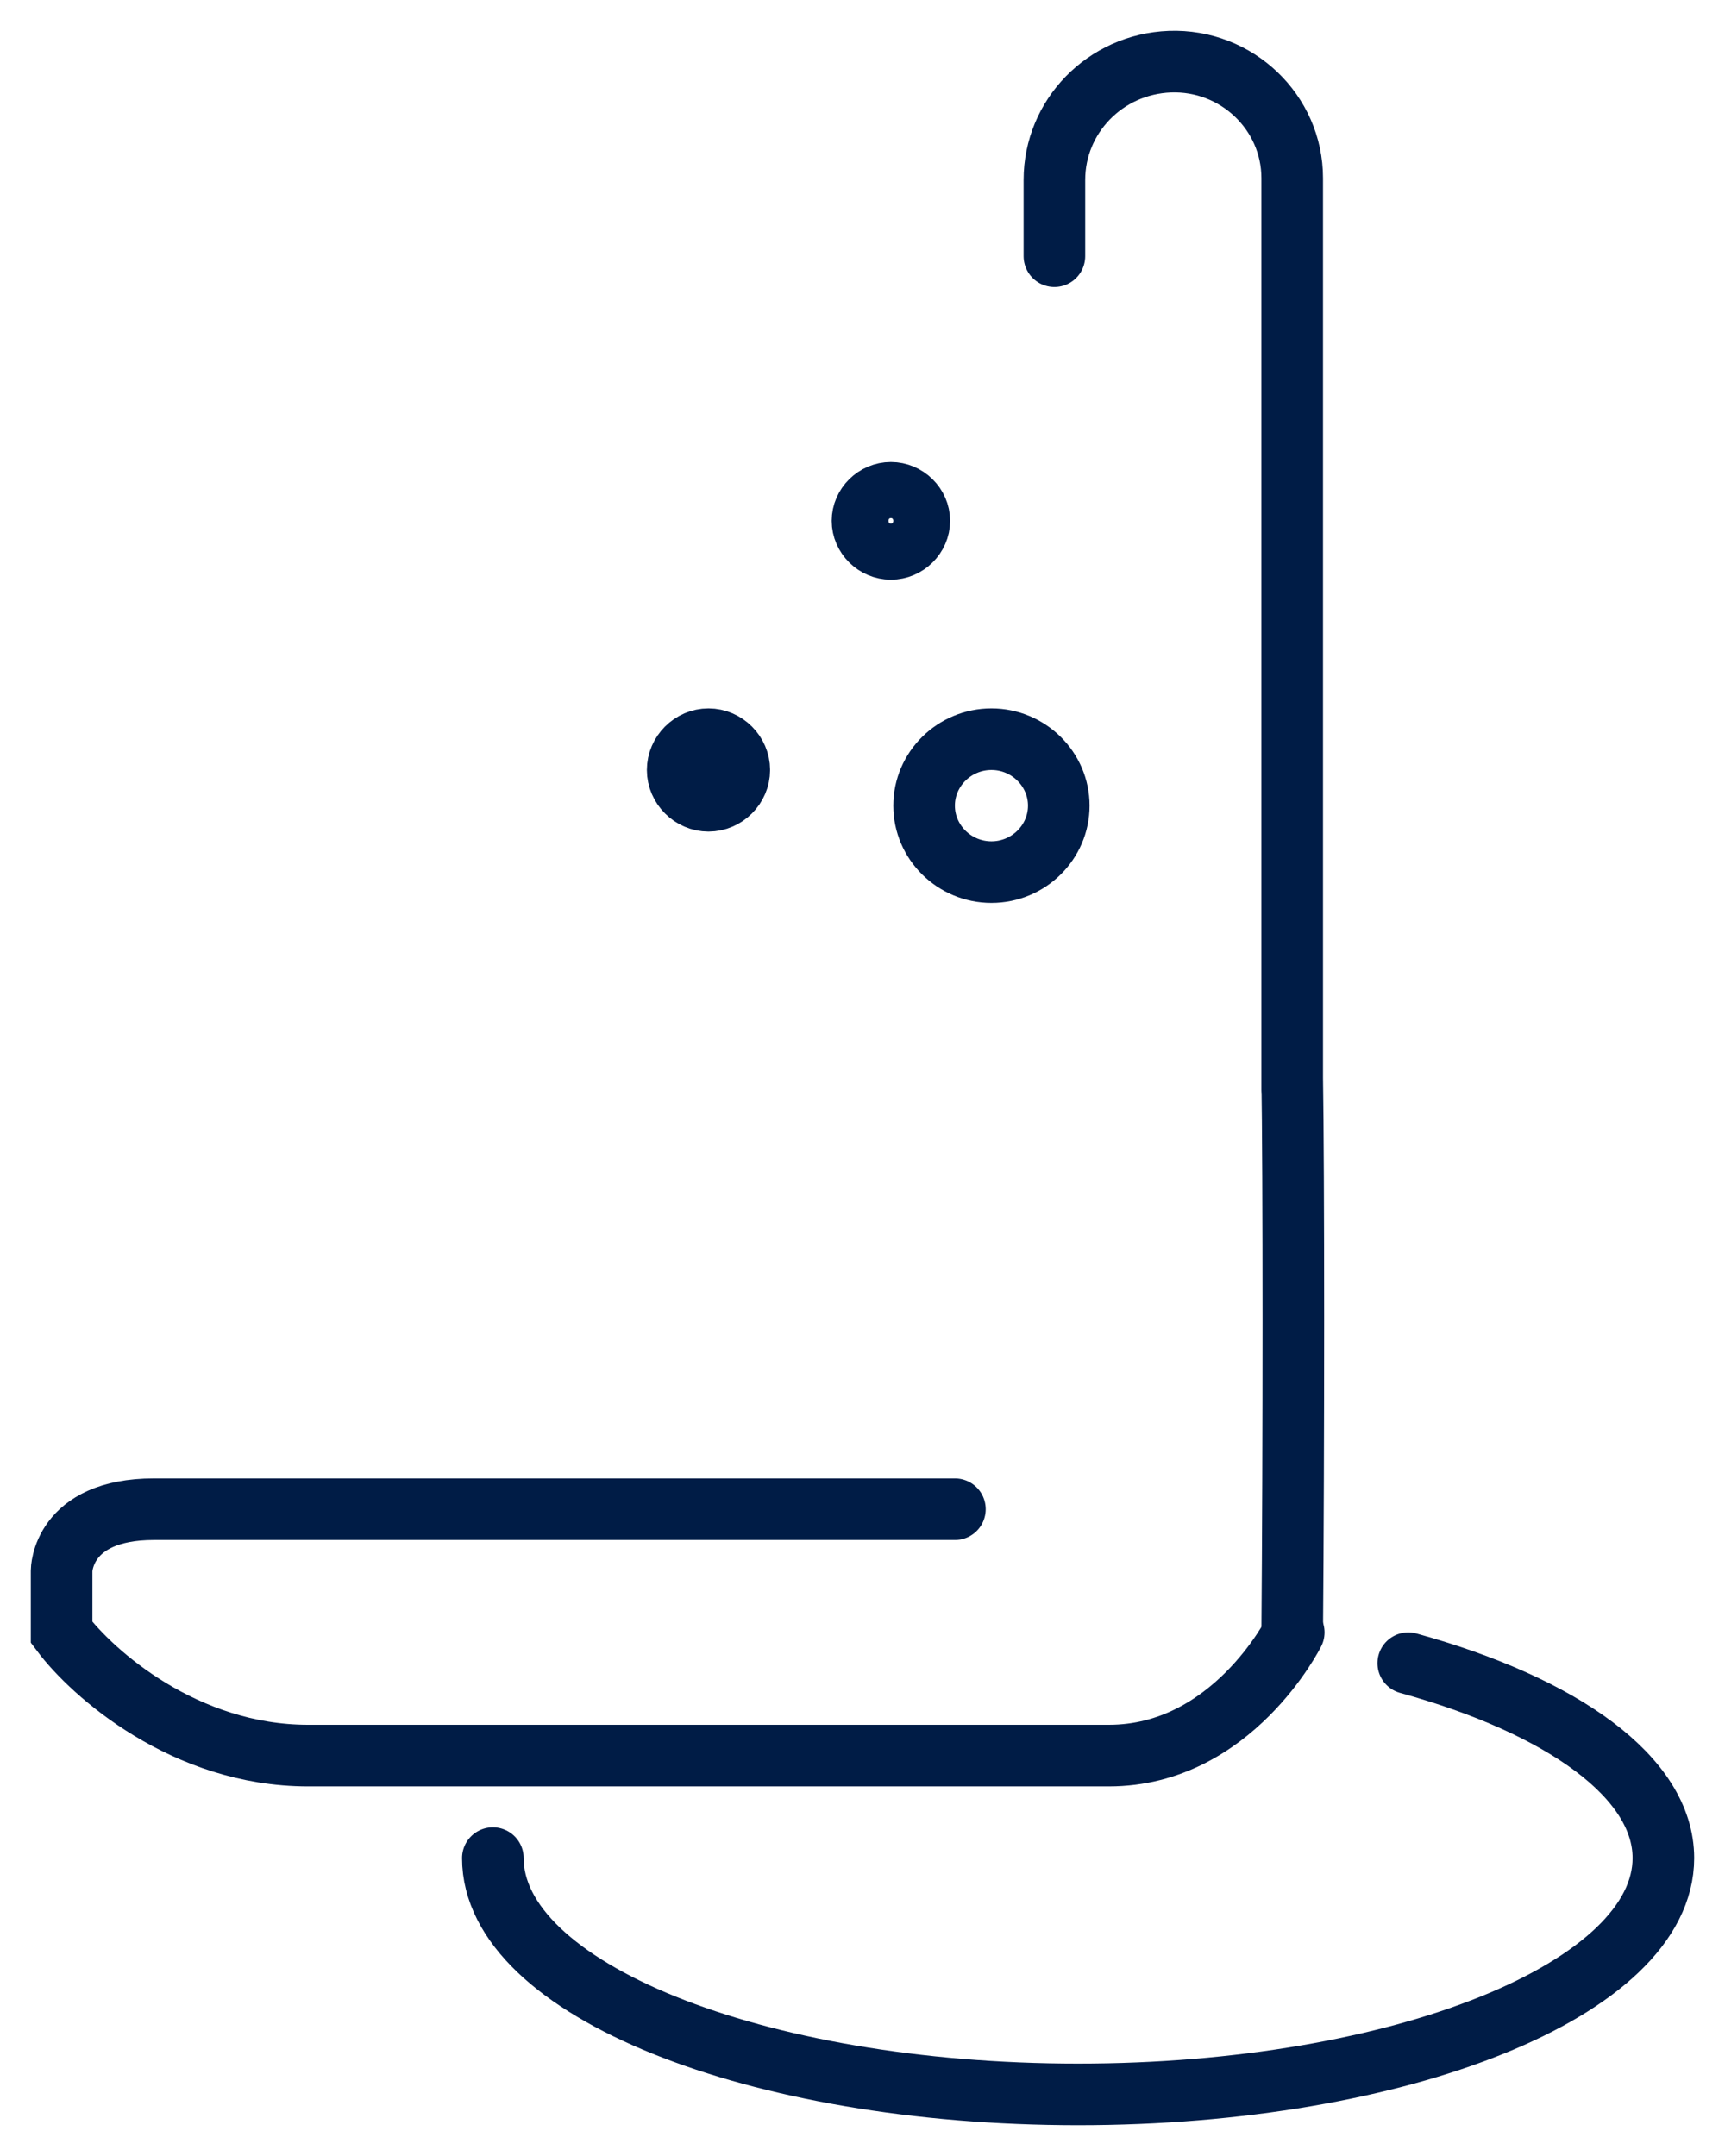
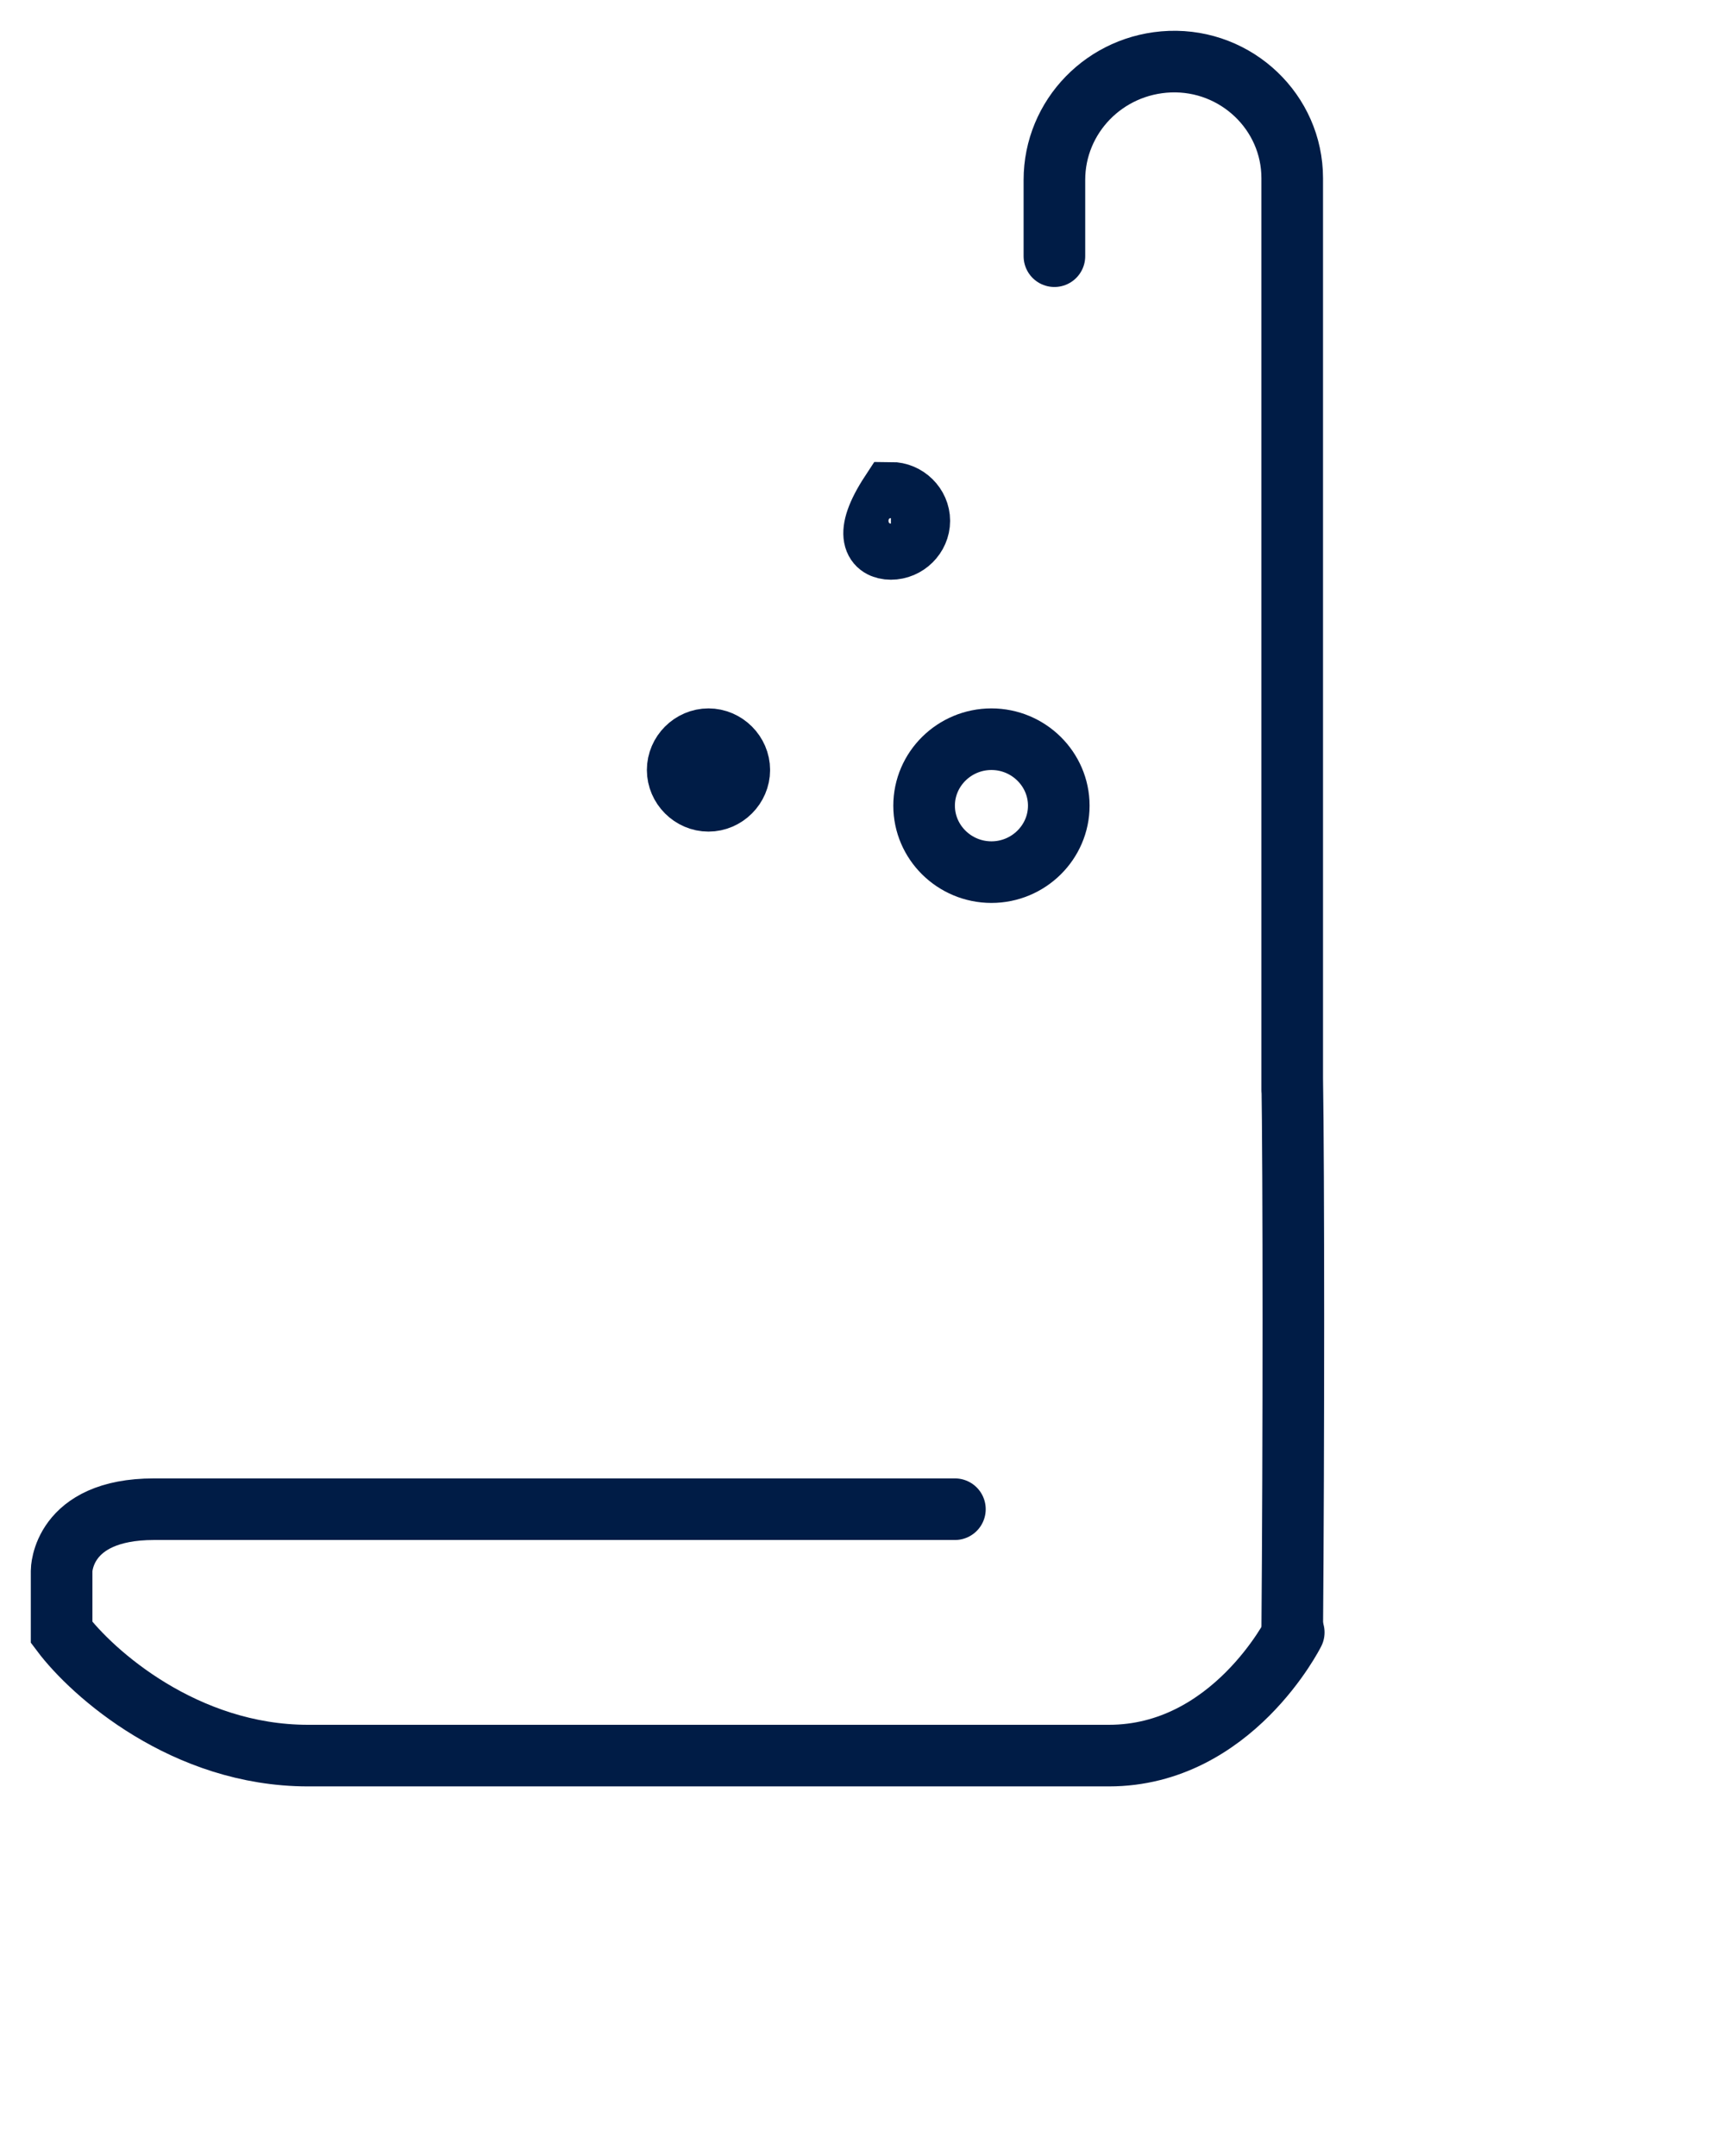
<svg xmlns="http://www.w3.org/2000/svg" width="28" height="35" viewBox="0 0 28 35" fill="none">
-   <path d="M22.859 27C25.363 27.691 27 28.855 27 30.164C27 32.282 22.749 34 17.5 34C12.251 34 8 32.282 8 30.164" stroke="#001C46" stroke-linecap="round" stroke-linejoin="round" />
  <path d="M15.5 24.5H2.5C1 24.5 1 25.5 1 25.5C1 25.5 1 25.833 1 26.5C1.5 27.167 3 28.5 5 28.5C7 28.5 14.333 28.5 18 28.5C20 28.5 21 26.5 21 26.5" stroke="#001C46" stroke-linecap="round" />
  <path d="M17.115 4.159V2.921C17.115 1.892 17.937 1.041 18.99 1.001C20.073 0.962 20.975 1.823 20.975 2.892V17.698V17.5C21 19 21 23.5 20.975 26.5" stroke="#001C46" stroke-linecap="round" stroke-linejoin="round" />
  <path d="M16.093 14.158C16.694 14.158 17.186 13.673 17.186 13.079C17.186 12.485 16.694 12 16.093 12C15.491 12 15 12.485 15 13.079C15 13.673 15.491 14.158 16.093 14.158Z" stroke="#001C46" stroke-miterlimit="10" />
  <path d="M11.5 13C11.772 13 12 12.772 12 12.5C12 12.228 11.772 12 11.5 12C11.228 12 11 12.228 11 12.5C11 12.772 11.228 13 11.5 13Z" stroke="#001C46" stroke-miterlimit="10" />
-   <path d="M14.461 8.911C14.712 8.911 14.922 8.703 14.922 8.455C14.922 8.208 14.712 8 14.461 8C14.21 8 14 8.208 14 8.455C14 8.703 14.21 8.911 14.461 8.911Z" stroke="#001C46" stroke-miterlimit="10" />
+   <path d="M14.461 8.911C14.712 8.911 14.922 8.703 14.922 8.455C14.922 8.208 14.712 8 14.461 8C14 8.703 14.21 8.911 14.461 8.911Z" stroke="#001C46" stroke-miterlimit="10" />
</svg>